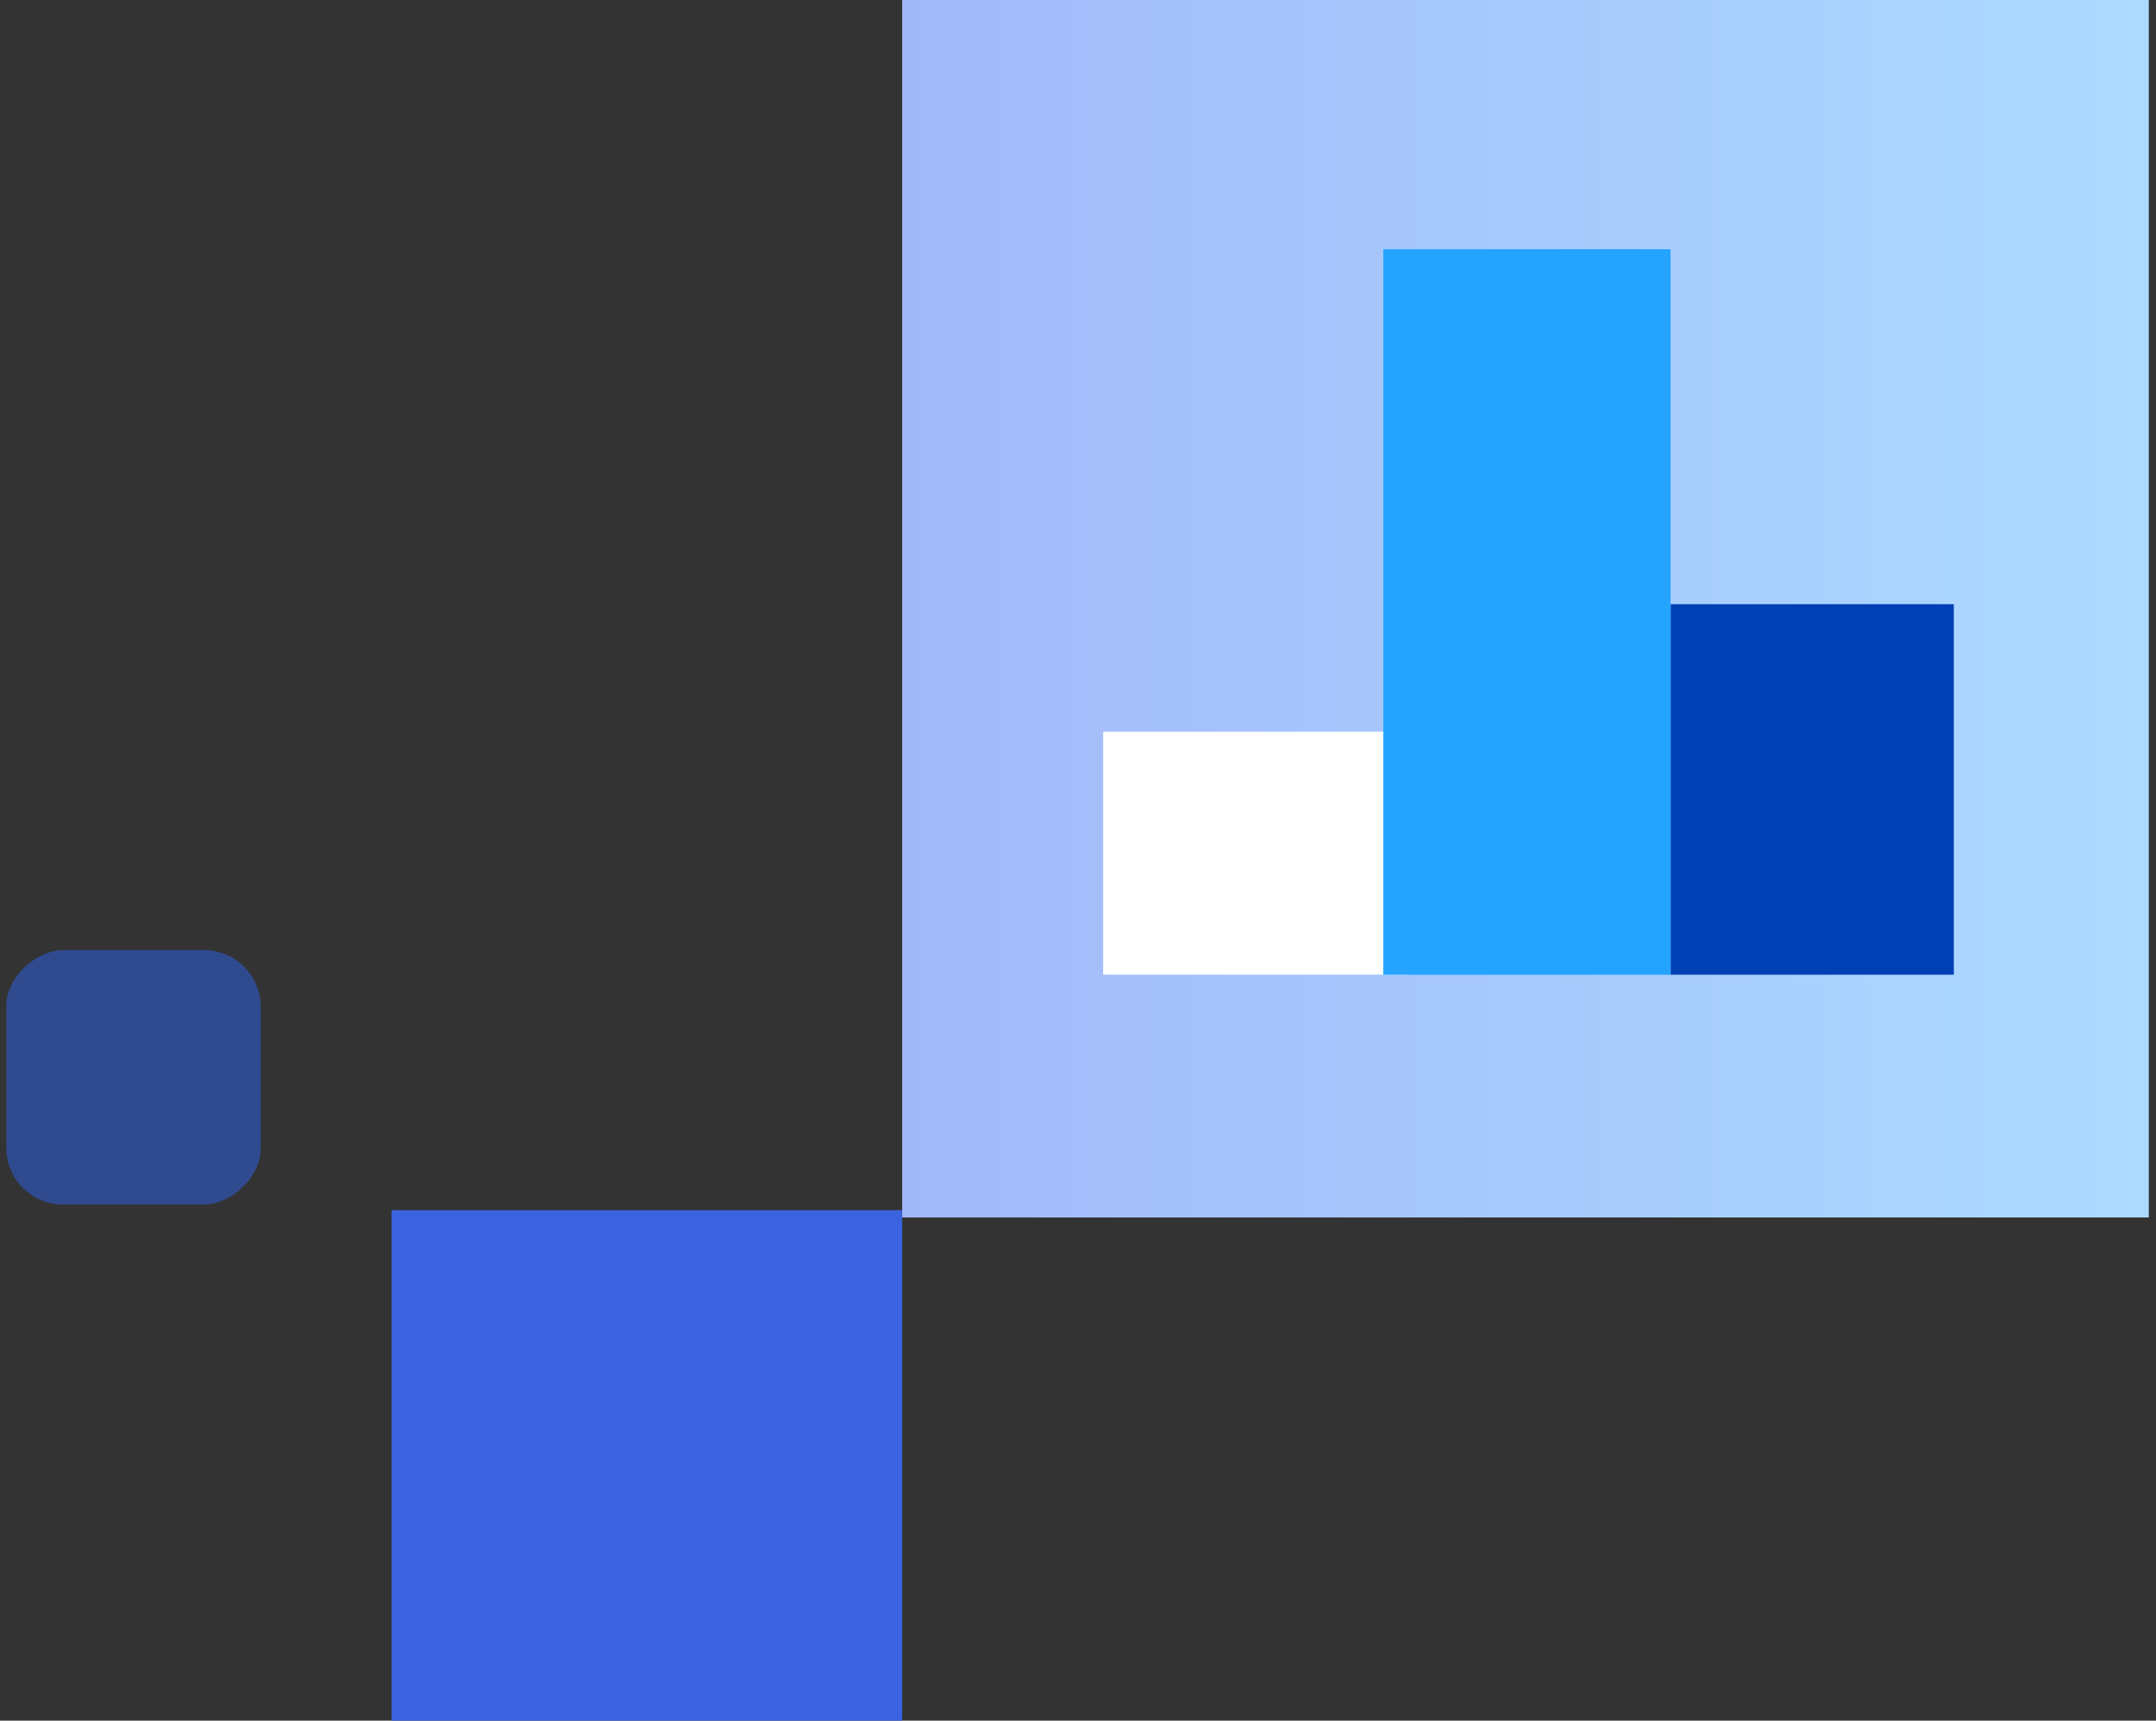
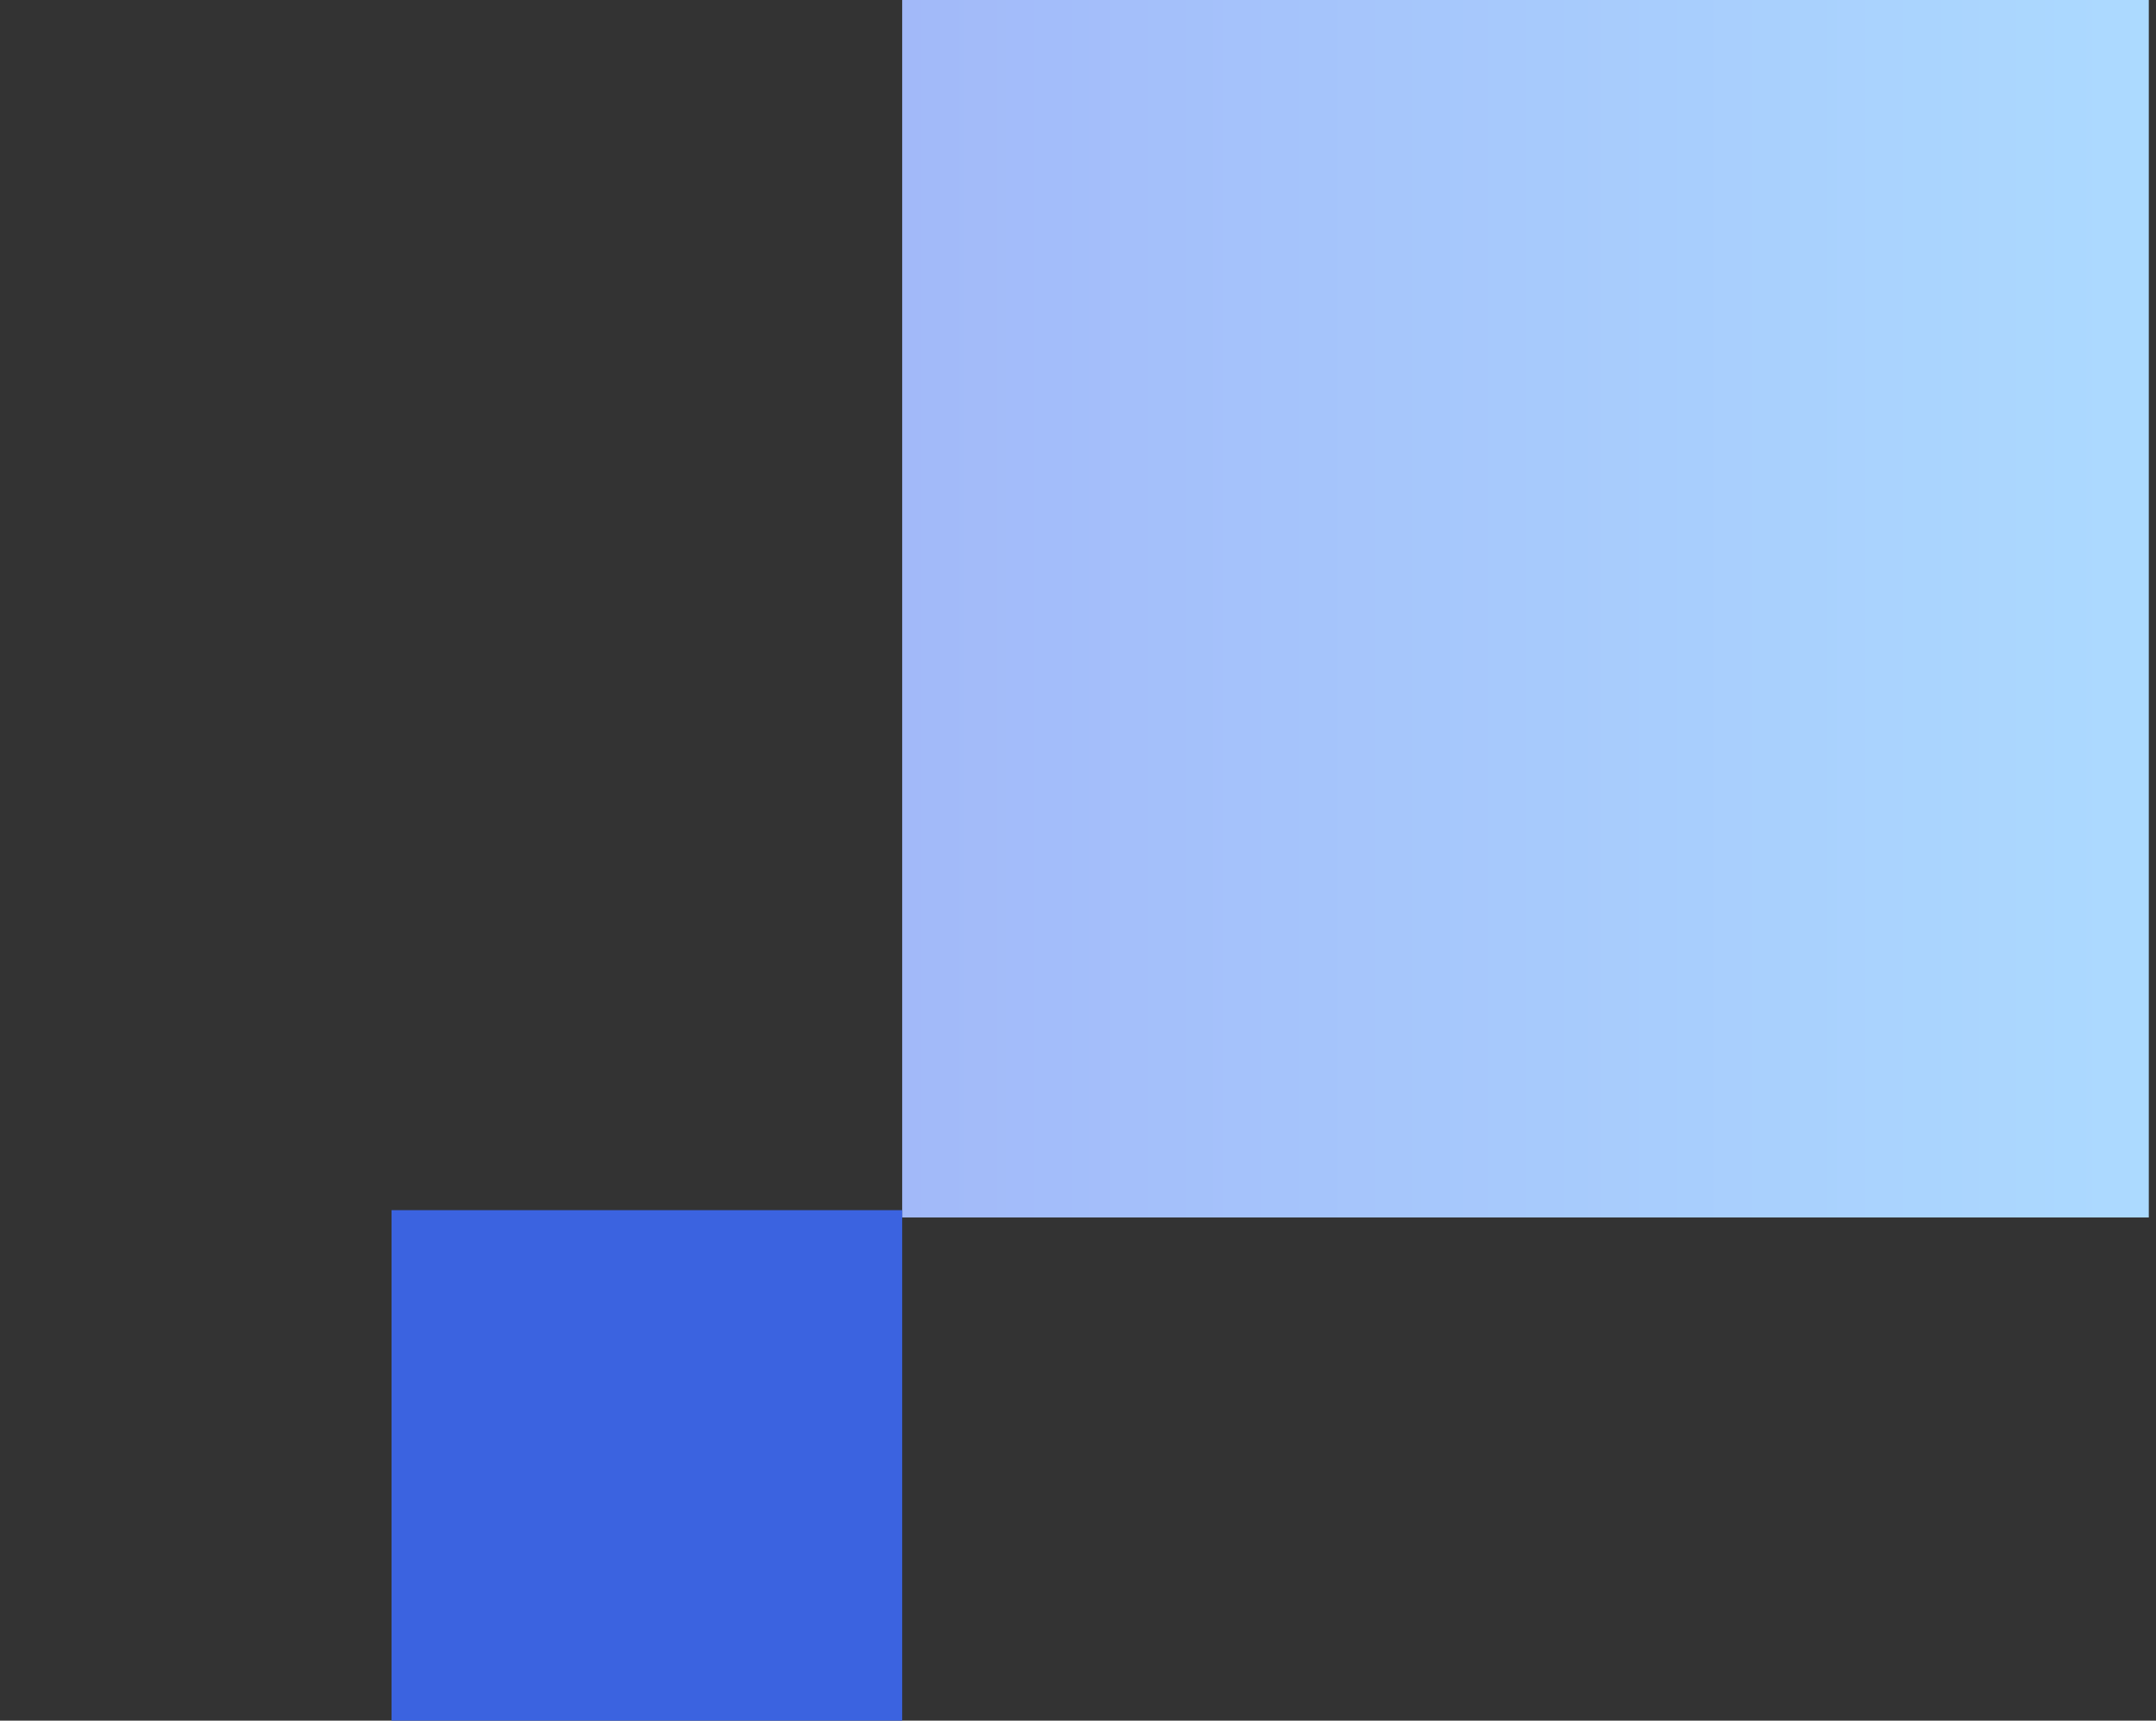
<svg xmlns="http://www.w3.org/2000/svg" width="114" height="91" viewBox="0 0 114 91" fill="none">
  <rect x="0" y="0" width="114" height="91" fill="#333333" stroke="none" />
  <g id="Illu">
-     <path id="Vector 1747" d="M92.195 12.274V40.396L78.961 30.598L71.326 20.8V12.274H92.195Z" fill="#145DEA" />
-     <rect id="Rectangle 5060" x="13.787" y="50.249" width="13.455" height="13.455" rx="3" transform="rotate(90 13.787 50.249)" fill="#2F4A8F" />
    <path id="Rectangle 5061" d="M113.619 0L113.619 64.388L60.429 64.388L47.704 64.388L47.704 51.409L47.704 2.88124e-06L113.619 0Z" fill="url(#paint0_linear_15_1426)" />
-     <path id="Vector" d="M74.412 38.695H58.33V51.546H74.412V38.695Z" fill="white" />
-     <path id="Vector_2" d="M88.332 13.18H73.143V51.552H88.332V13.18Z" fill="#25A4FF" />
-     <path id="Vector_3" d="M103.309 31.953H88.338V51.55H103.309V31.953Z" fill="#0040B4" />
    <rect id="Rectangle 5693" x="20.704" y="64" width="27" height="27" fill="#3B63E0" />
  </g>
  <defs>
    <linearGradient id="paint0_linear_15_1426" x1="113.619" y1="32.194" x2="47.704" y2="32.194" gradientUnits="userSpaceOnUse">
      <stop stop-color="#ACDAFF" />
      <stop offset="1" stop-color="#A2B9F9" />
    </linearGradient>
  </defs>
</svg>